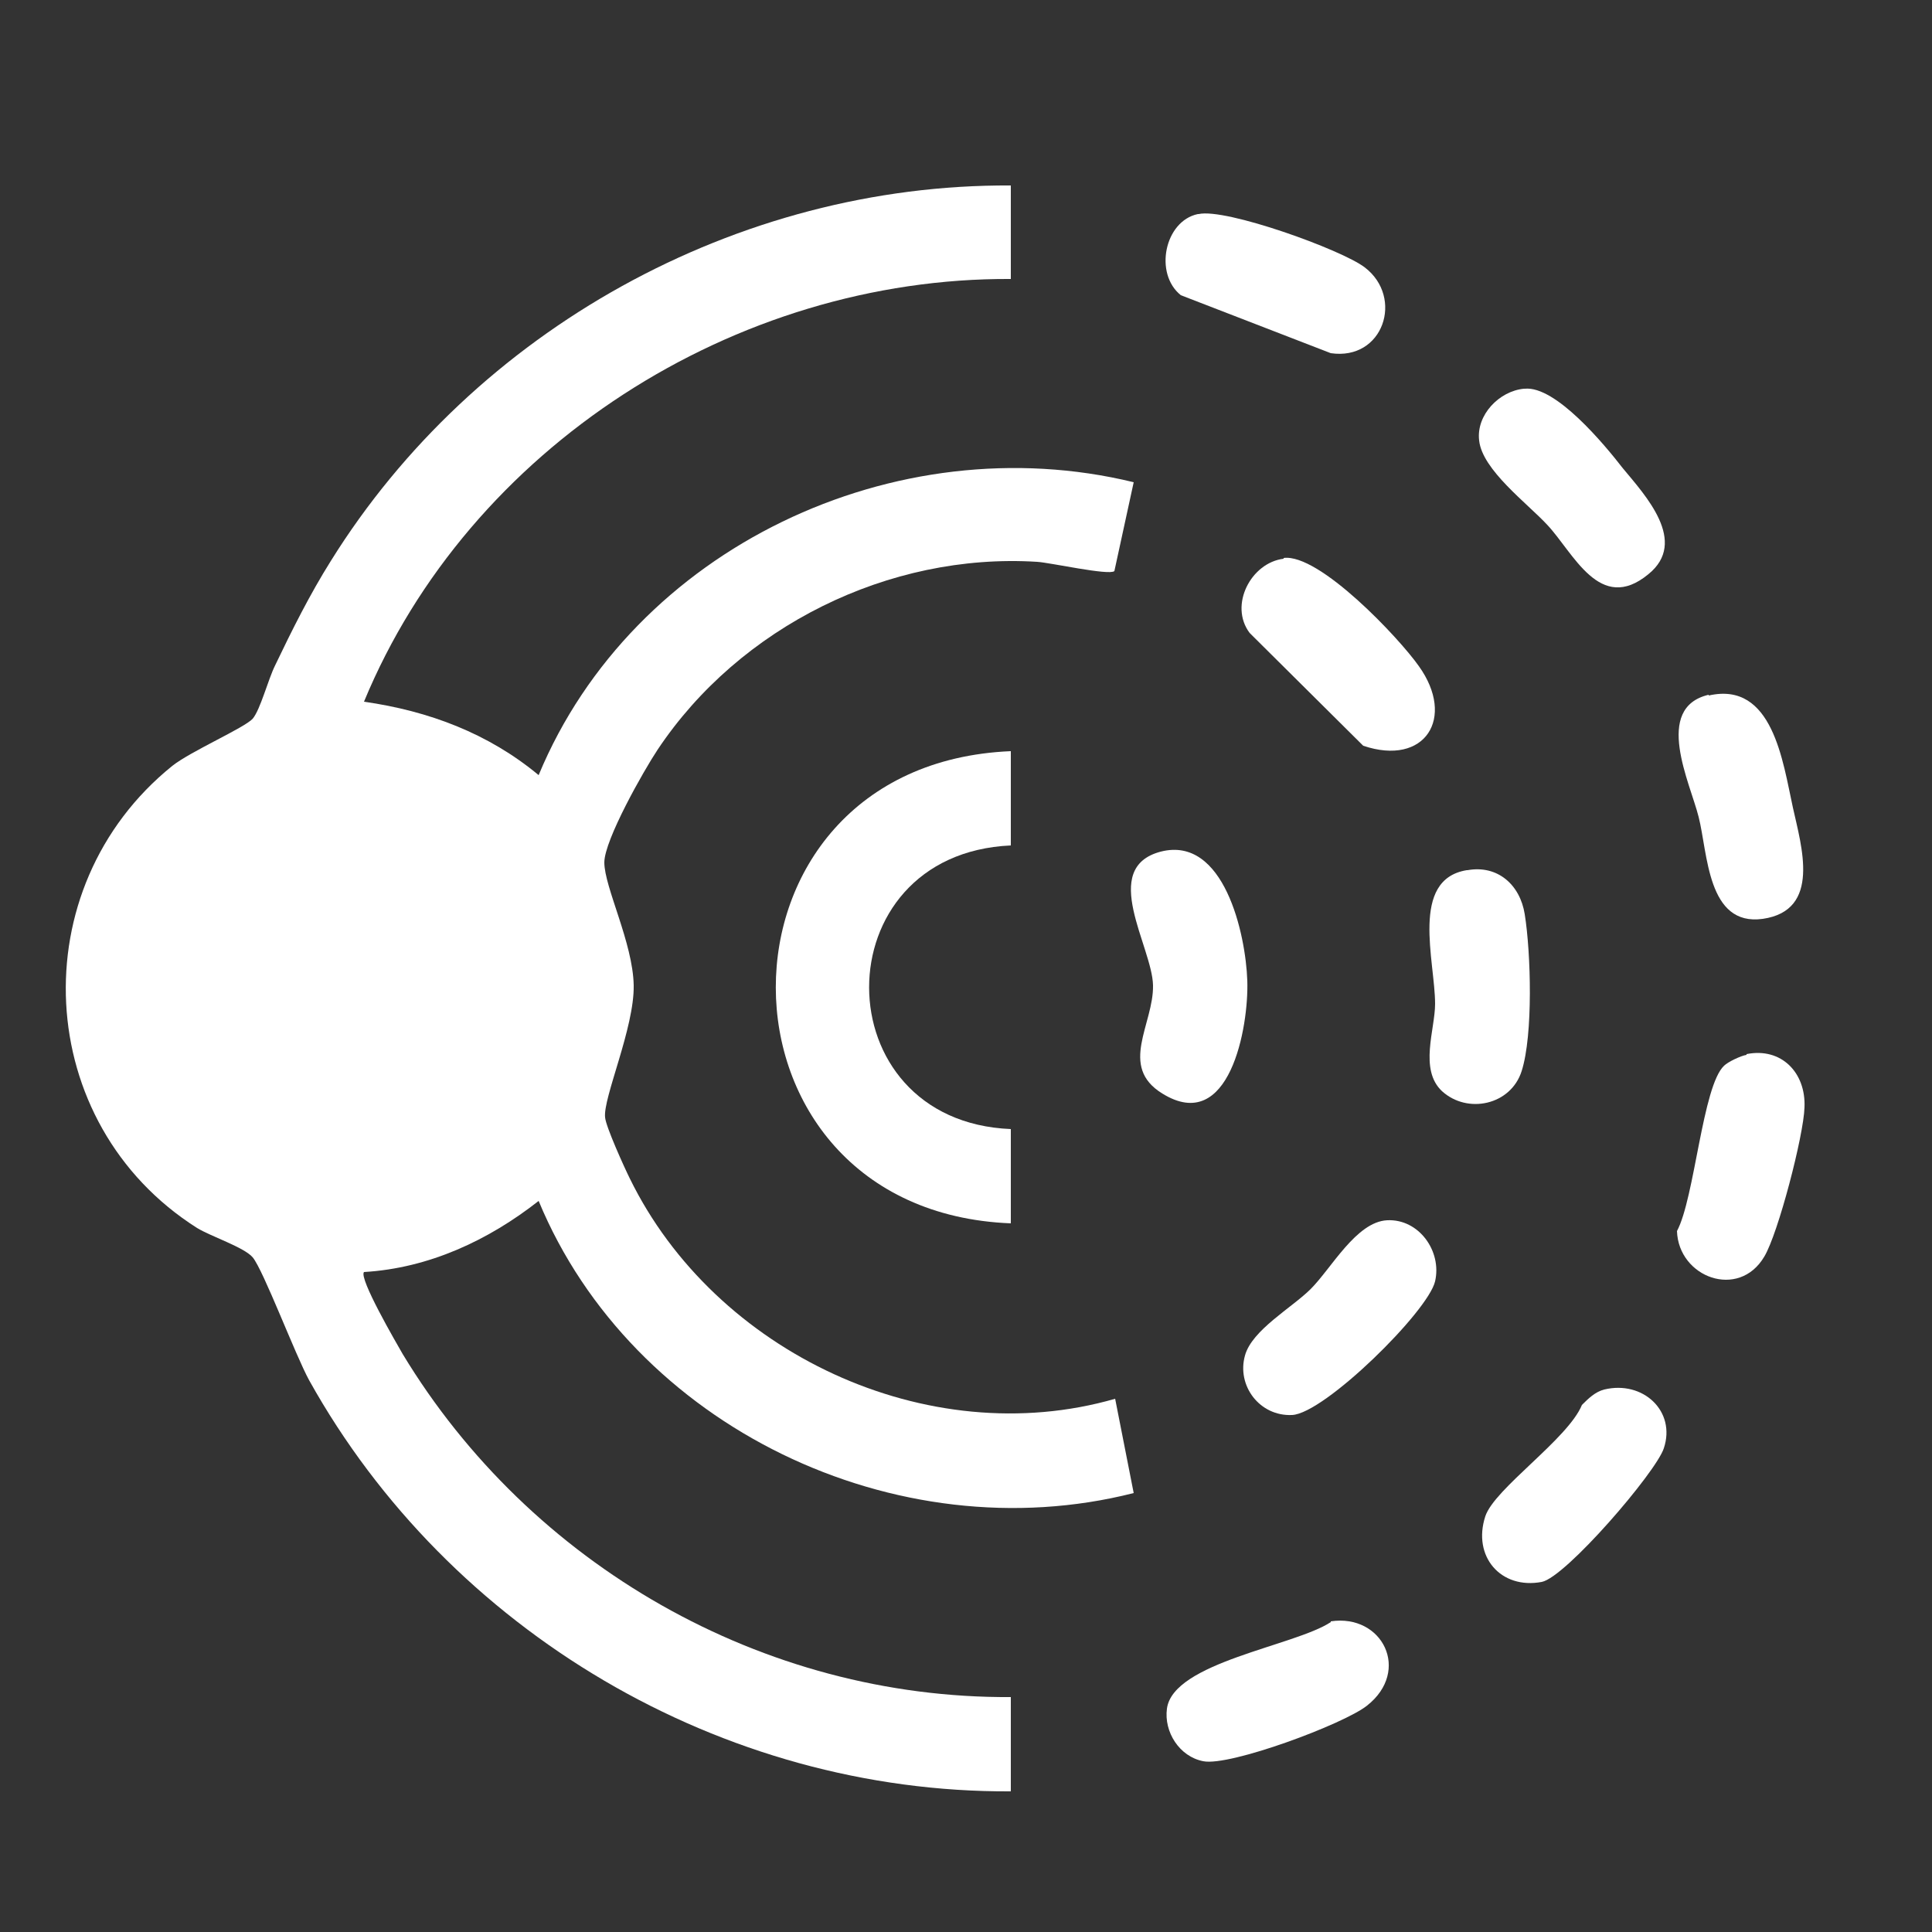
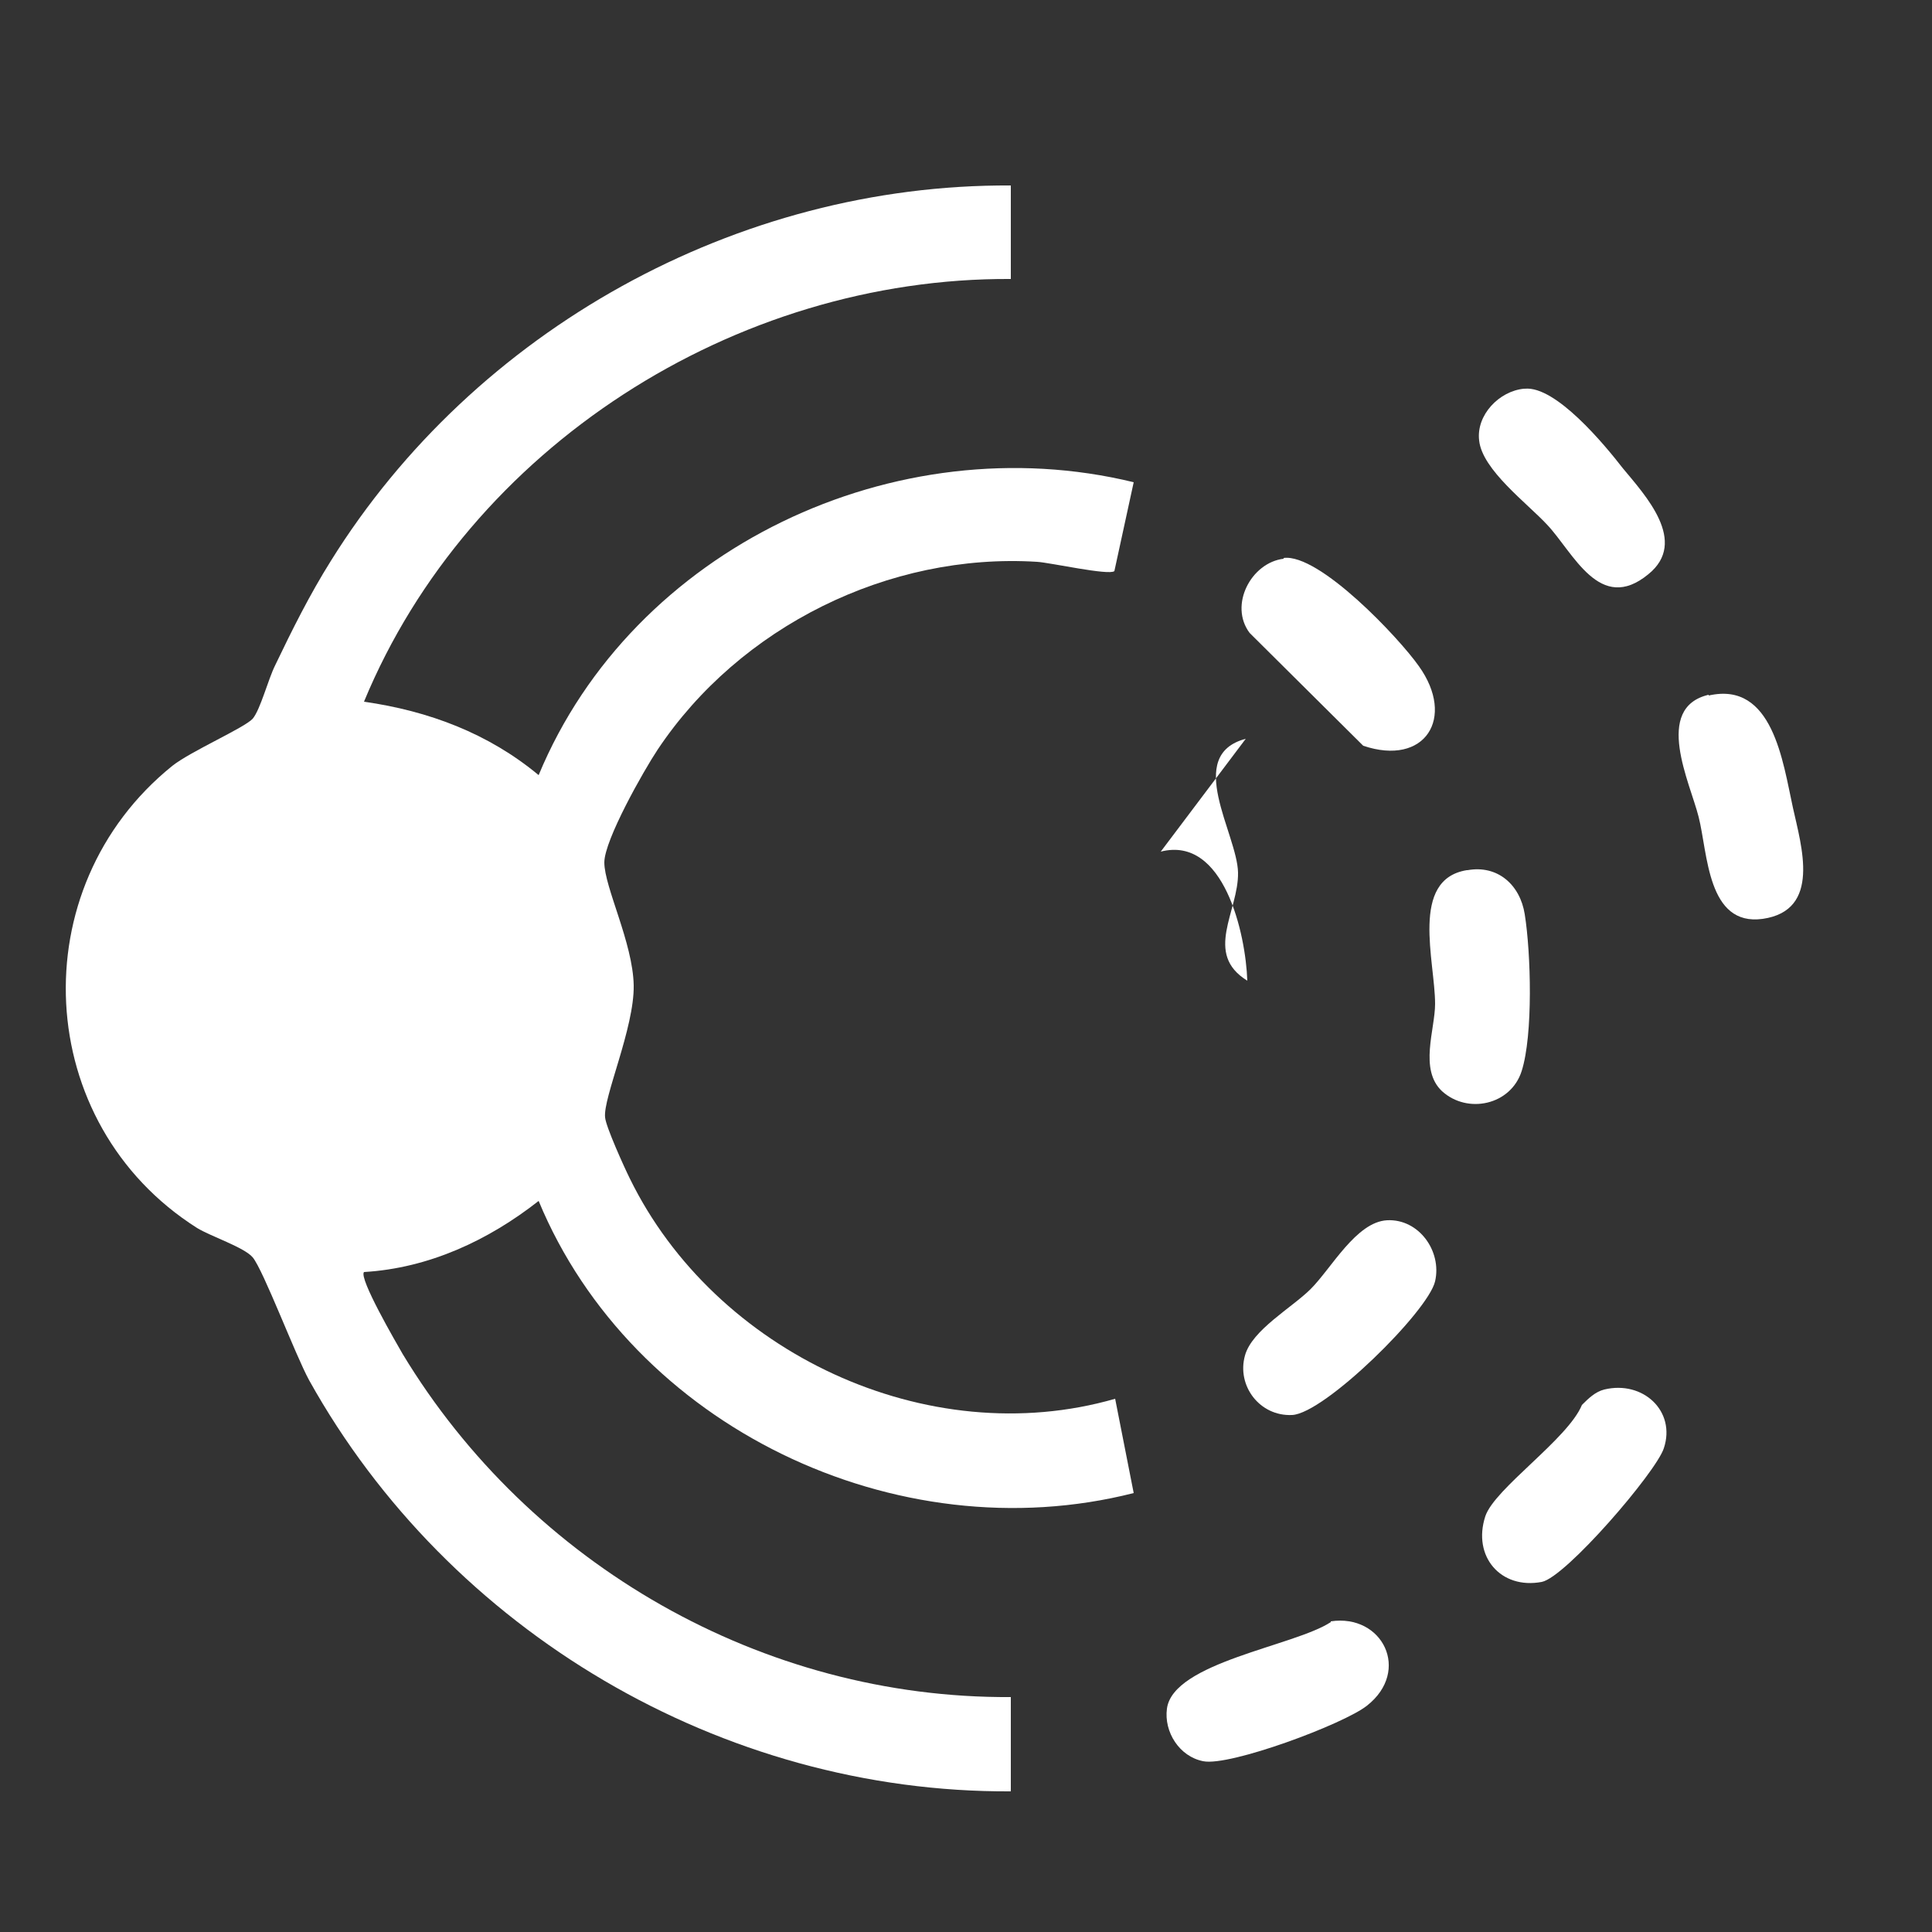
<svg xmlns="http://www.w3.org/2000/svg" id="Layer_1" data-name="Layer 1" viewBox="0 0 25 25">
  <rect x="0" y="0" width="25" height="25" fill="#333333" stroke="none" />
  <defs>
    <style>
      .cls-1 {
        fill: #fff;
      }
    </style>
  </defs>
  <path class="cls-1" d="M13.08,2.39v1.22c-3.57-.02-7.01,2.18-8.37,5.47.84.12,1.61.41,2.26.95,1.22-2.94,4.62-4.54,7.7-3.79l-.25,1.15c-.07.06-.83-.11-1-.12-1.92-.12-3.85.84-4.91,2.43-.18.27-.69,1.17-.69,1.46,0,.32.37,1.04.38,1.59s-.4,1.46-.37,1.71c.01.12.25.65.32.79,1.1,2.25,3.85,3.55,6.28,2.85l.24,1.22c-3.07.78-6.49-.86-7.7-3.78-.65.51-1.42.87-2.26.92-.07.08.42.92.5,1.06,1.65,2.73,4.66,4.46,7.87,4.44v1.22c-3.74.02-7.27-2.07-9.08-5.32-.18-.33-.59-1.42-.73-1.59-.11-.13-.54-.27-.72-.38-2.13-1.35-2.28-4.4-.32-5.98.24-.19.93-.49,1.04-.61.1-.12.2-.51.29-.69.22-.46.45-.92.72-1.35,1.86-2.99,5.26-4.88,8.8-4.86Z" />
-   <path class="cls-1" d="M13.08,9.72v1.22c-2.45.11-2.44,3.57,0,3.67v1.22c-4.05-.16-4.06-5.94,0-6.11Z" />
-   <path class="cls-1" d="M15.02,11.02c.82-.21,1.1,1.07,1.12,1.67s-.23,2-1.1,1.46c-.57-.35-.11-.9-.12-1.4s-.7-1.52.1-1.73Z" />
+   <path class="cls-1" d="M15.02,11.02c.82-.21,1.1,1.07,1.12,1.67c-.57-.35-.11-.9-.12-1.4s-.7-1.52.1-1.73Z" />
  <path class="cls-1" d="M16.61,7.22c.46-.06,1.49,1.03,1.75,1.4.48.67.08,1.3-.72,1.03l-1.47-1.46c-.27-.36.02-.91.44-.96Z" />
  <path class="cls-1" d="M18.99,11.26c.39-.07.68.19.74.57.08.5.11,1.56-.04,2.03-.14.44-.7.56-1.03.26-.3-.28-.09-.8-.09-1.13,0-.55-.33-1.61.41-1.73Z" />
  <path class="cls-1" d="M17.95,15.79c.41-.02.71.4.62.79s-1.43,1.71-1.85,1.73-.72-.38-.61-.77c.09-.33.61-.62.85-.86.27-.27.59-.87.99-.89Z" />
  <path class="cls-1" d="M19.73,5.03c.4-.04,1.03.72,1.27,1.03.29.35.85.95.33,1.37-.63.52-.97-.28-1.31-.64-.26-.28-.84-.71-.88-1.09-.04-.33.26-.64.58-.67Z" />
  <path class="cls-1" d="M20.76,17.98c.5-.12.93.28.77.76-.1.31-1.27,1.67-1.58,1.73-.53.1-.9-.33-.73-.85.12-.36,1.07-1,1.25-1.44.08-.08.17-.17.29-.2Z" />
  <path class="cls-1" d="M22.11,9c.83-.19.96.86,1.09,1.45.11.5.37,1.33-.39,1.44-.72.1-.71-.85-.83-1.32-.11-.44-.59-1.41.13-1.58Z" />
-   <path class="cls-1" d="M22.6,13.64c.45-.09.77.24.75.69-.01.36-.34,1.63-.52,1.93-.33.56-1.11.27-1.13-.33.23-.43.33-1.88.61-2.14.05-.05.22-.13.29-.14Z" />
  <path class="cls-1" d="M17.22,20.98c.67-.1,1.04.64.47,1.09-.3.24-1.78.79-2.12.72-.31-.06-.51-.38-.47-.68.08-.6,1.65-.81,2.12-1.12Z" />
-   <path class="cls-1" d="M15.51,2.77c.35-.08,1.85.46,2.15.69.51.39.24,1.21-.44,1.11l-1.94-.75c-.35-.28-.21-.96.22-1.05Z" />
</svg>